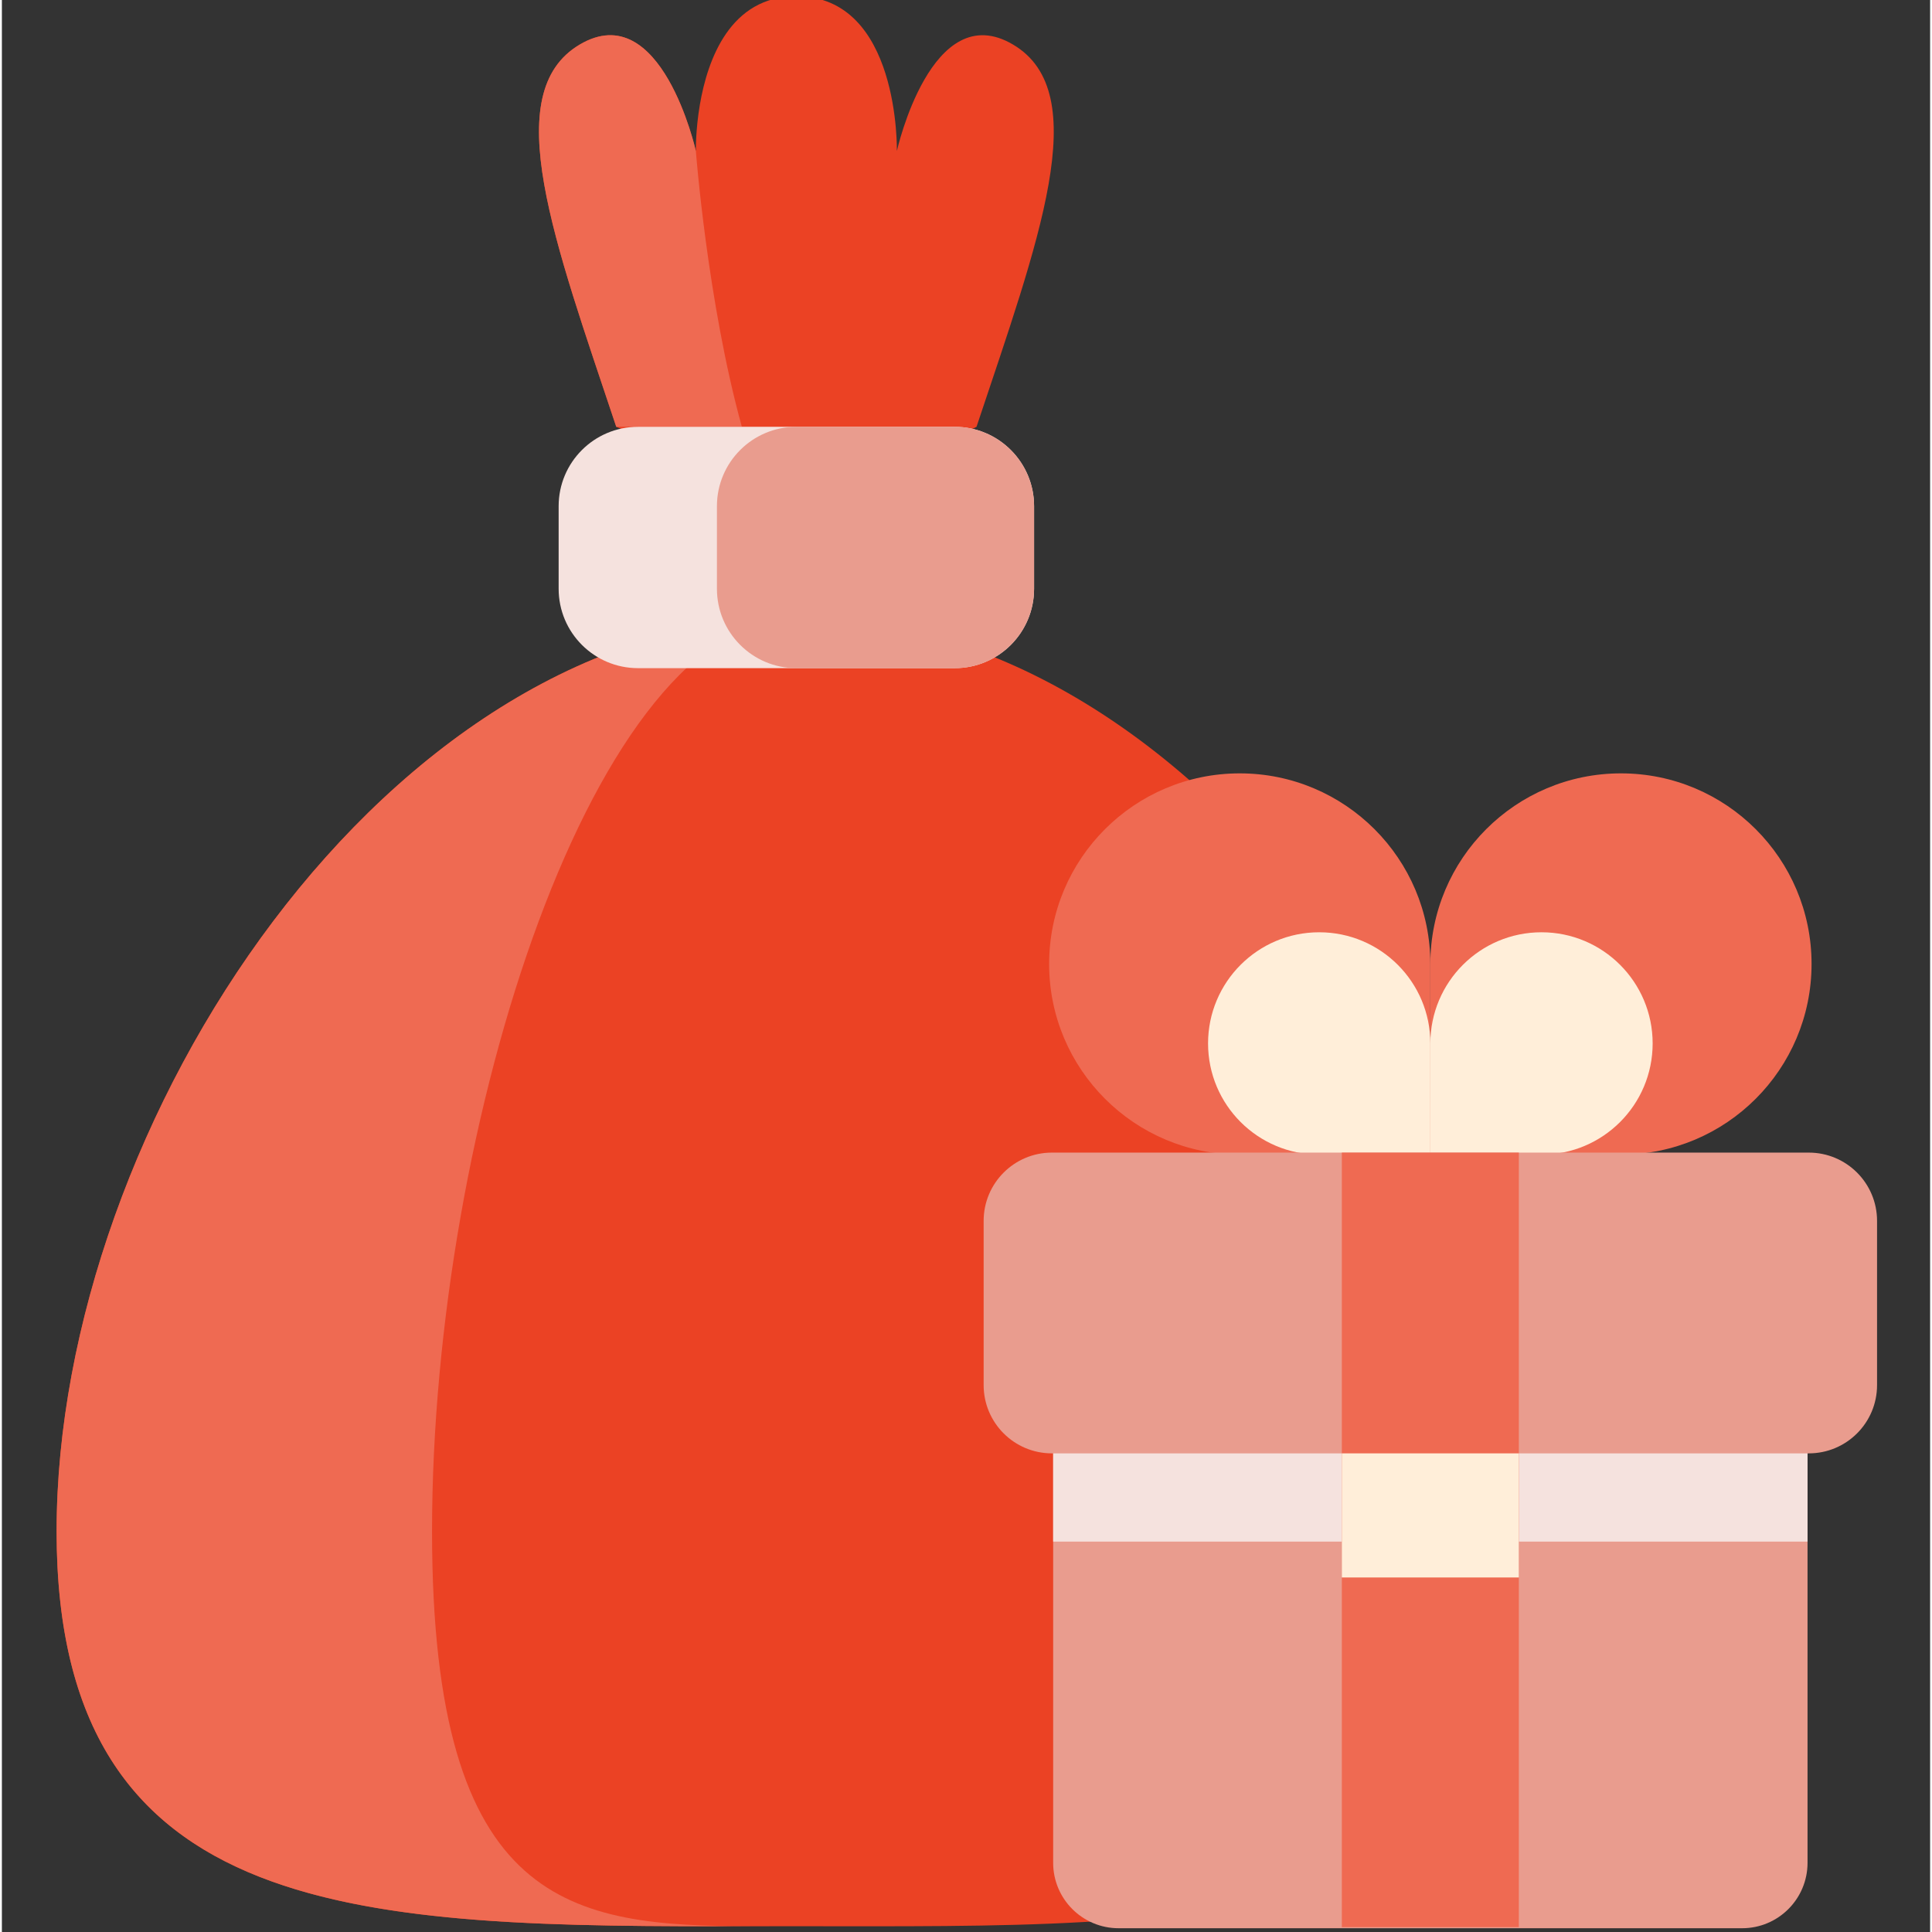
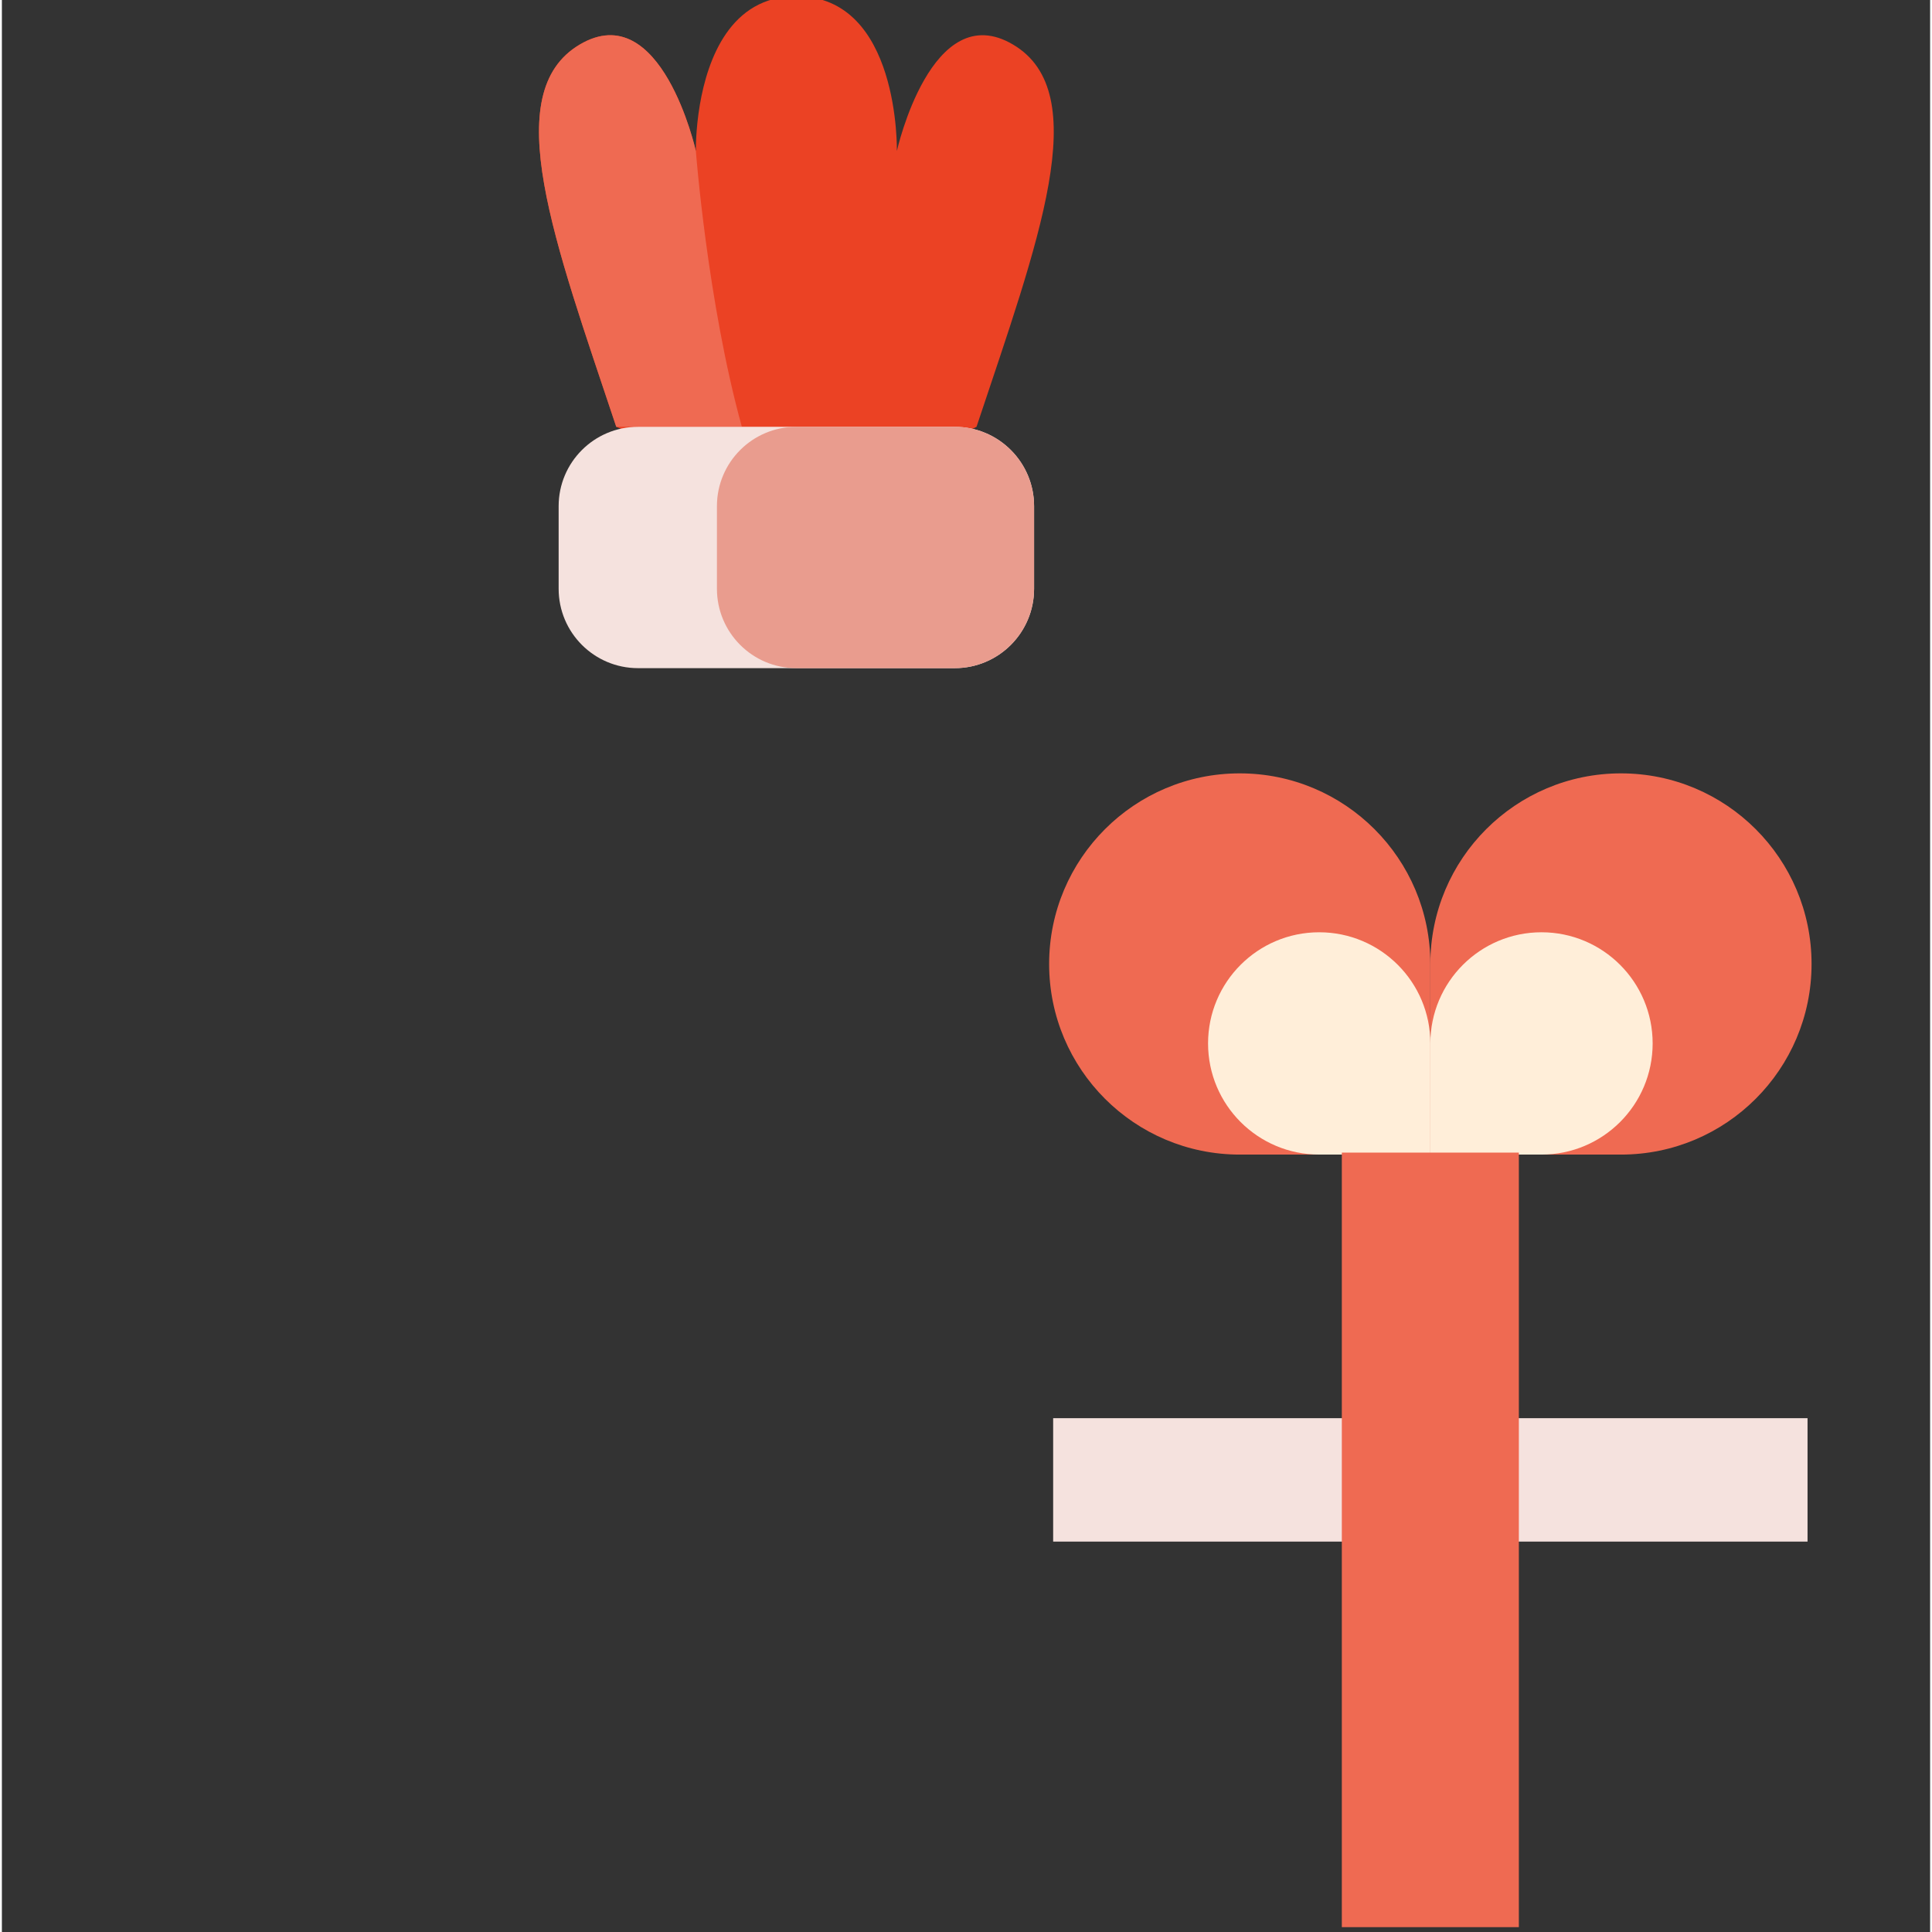
<svg xmlns="http://www.w3.org/2000/svg" height="512px" viewBox="-14 1 511 511.999" width="512px" class="">
  <rect x="-14" y="1" width="511" height="511.999" fill="#333333" stroke="none" />
  <g>
    <path d="m244.285 114.109-43.289 22.078-52.18-22.078c-16.355-49.082-31.34-88.48-9.691-101.297 21.637-12.812 30.785 28.199 30.785 28.199s-.105-5.379 1.055-12.23c2.059-12.082 8.062-28.781 25.586-28.781 27.465 0 26.629 41.012 26.629 41.012s9.16-41.012 30.797-28.199c21.641 12.816 6.664 52.215-9.691 101.297zm0 0" fill="#ef5361" data-original="#EF5361" class="" data-old_color="#ef5361" style="fill:#EB4224" />
-     <path d="m392.598 406.816c0-108.277-87.773-242.227-196.051-242.227-108.273 0-196.047 133.949-196.047 242.227 0 108.273 87.773 104.656 196.047 104.656 108.277 0 196.051 3.617 196.051-104.656zm0 0" fill="#ef5361" data-original="#EF5361" class="" data-old_color="#ef5361" style="fill:#EB4224" />
-     <path d="m184.762 511.48c-102.781.105-184.258-.344-184.258-104.66 0-108.273 87.773-242.227 196.047-242.227-53.332 0-96.555 133.953-96.555 242.227 0 100.168 37 104.566 84.766 104.66zm0 0" fill="#dc4250" data-original="#DC4250" class="" data-old_color="#dc4250" style="fill:#EF6A52" />
    <path d="m182.098 114.109h-33.281c-16.355-49.082-31.34-88.48-9.691-101.297 21.637-12.812 30.785 28.199 30.785 28.199s3.039 39.973 12.188 73.098zm0 0" fill="#dc4250" data-original="#DC4250" class="" data-old_color="#dc4250" style="fill:#EF6A52" />
    <path d="m259.543 135.133v21.898c0 11.613-9.41 21.035-21.02 21.035h-83.941c-11.613 0-21.035-9.422-21.035-21.035v-21.898c0-11.613 9.422-21.023 21.035-21.023h83.941c11.609 0 21.02 9.41 21.02 21.023zm0 0" fill="#4588b5" data-original="#4588B5" class="" data-old_color="#4588b5" style="fill:#F5E2DE" />
    <path d="m259.543 135.133v21.898c0 11.613-9.41 21.035-21.02 21.035h-42.004c-11.613 0-21.023-9.422-21.023-21.035v-21.898c0-11.613 9.41-21.023 21.023-21.023h42.004c11.609 0 21.02 9.41 21.02 21.023zm0 0" fill="#6b9dc6" data-original="#6B9DC6" class="" data-old_color="#6b9dc6" style="fill:#E99C8E" />
    <path d="m415.07 205.949c-27.898 0-50.512 22.613-50.512 50.512v50.516h50.512c27.898 0 50.512-22.617 50.512-50.516 0-27.898-22.613-50.512-50.512-50.512zm0 0" fill="#ffe66b" data-original="#FFE66B" class="" data-old_color="#ffe66b" style="fill:#EF6A52" />
    <path d="m314.043 205.949c27.898 0 50.516 22.613 50.516 50.512v50.516h-50.516c-27.895 0-50.512-22.617-50.512-50.516 0-27.898 22.617-50.512 50.512-50.512zm0 0" fill="#ffe66b" data-original="#FFE66B" class="" data-old_color="#ffe66b" style="fill:#EF6A52" />
    <path d="m394.012 248.062c-16.266 0-29.453 13.188-29.453 29.457v29.457h29.453c16.27 0 29.457-13.188 29.457-29.457s-13.188-29.457-29.457-29.457zm0 0" fill="#f79e31" data-original="#F79E31" class="active-path" style="fill:#FFEED9" data-old_color="#f79e31" />
    <path d="m335.102 248.062c16.27 0 29.457 13.188 29.457 29.457v29.457h-29.457c-16.266 0-29.453-13.188-29.453-29.457s13.188-29.457 29.453-29.457zm0 0" fill="#f79e31" data-original="#F79E31" class="active-path" style="fill:#FFEED9" data-old_color="#f79e31" />
-     <path d="m464.516 386.156v108.504c0 9.574-7.758 17.34-17.336 17.34h-165.242c-9.578 0-17.34-7.766-17.34-17.34v-108.504zm0 0" fill="#6b9dc6" data-original="#6B9DC6" class="" data-old_color="#6b9dc6" style="fill:#E99C8E" />
    <path d="m264.598 376.832h199.918v32.707h-199.918zm0 0" fill="#4588b5" data-original="#4588B5" class="" data-old_color="#4588b5" style="fill:#F5E2DE" />
-     <path d="m464.848 386.156h-200.582c-9.992 0-18.09-8.098-18.09-18.09v-43.52c0-9.992 8.098-18.094 18.09-18.094h200.582c9.992 0 18.09 8.102 18.09 18.094v43.52c0 9.992-8.098 18.09-18.09 18.09zm0 0" fill="#6b9dc6" data-original="#6B9DC6" class="" data-old_color="#6b9dc6" style="fill:#E99C8E" />
    <path d="m341.098 306.453h46.914v205.258h-46.914zm0 0" fill="#ffe66b" data-original="#FFE66B" class="" data-old_color="#ffe66b" style="fill:#EF6A52" />
-     <path d="m341.098 386.156h46.914v32.891h-46.914zm0 0" fill="#f79e31" data-original="#F79E31" class="active-path" style="fill:#FFEED9" data-old_color="#f79e31" />
  </g>
</svg>